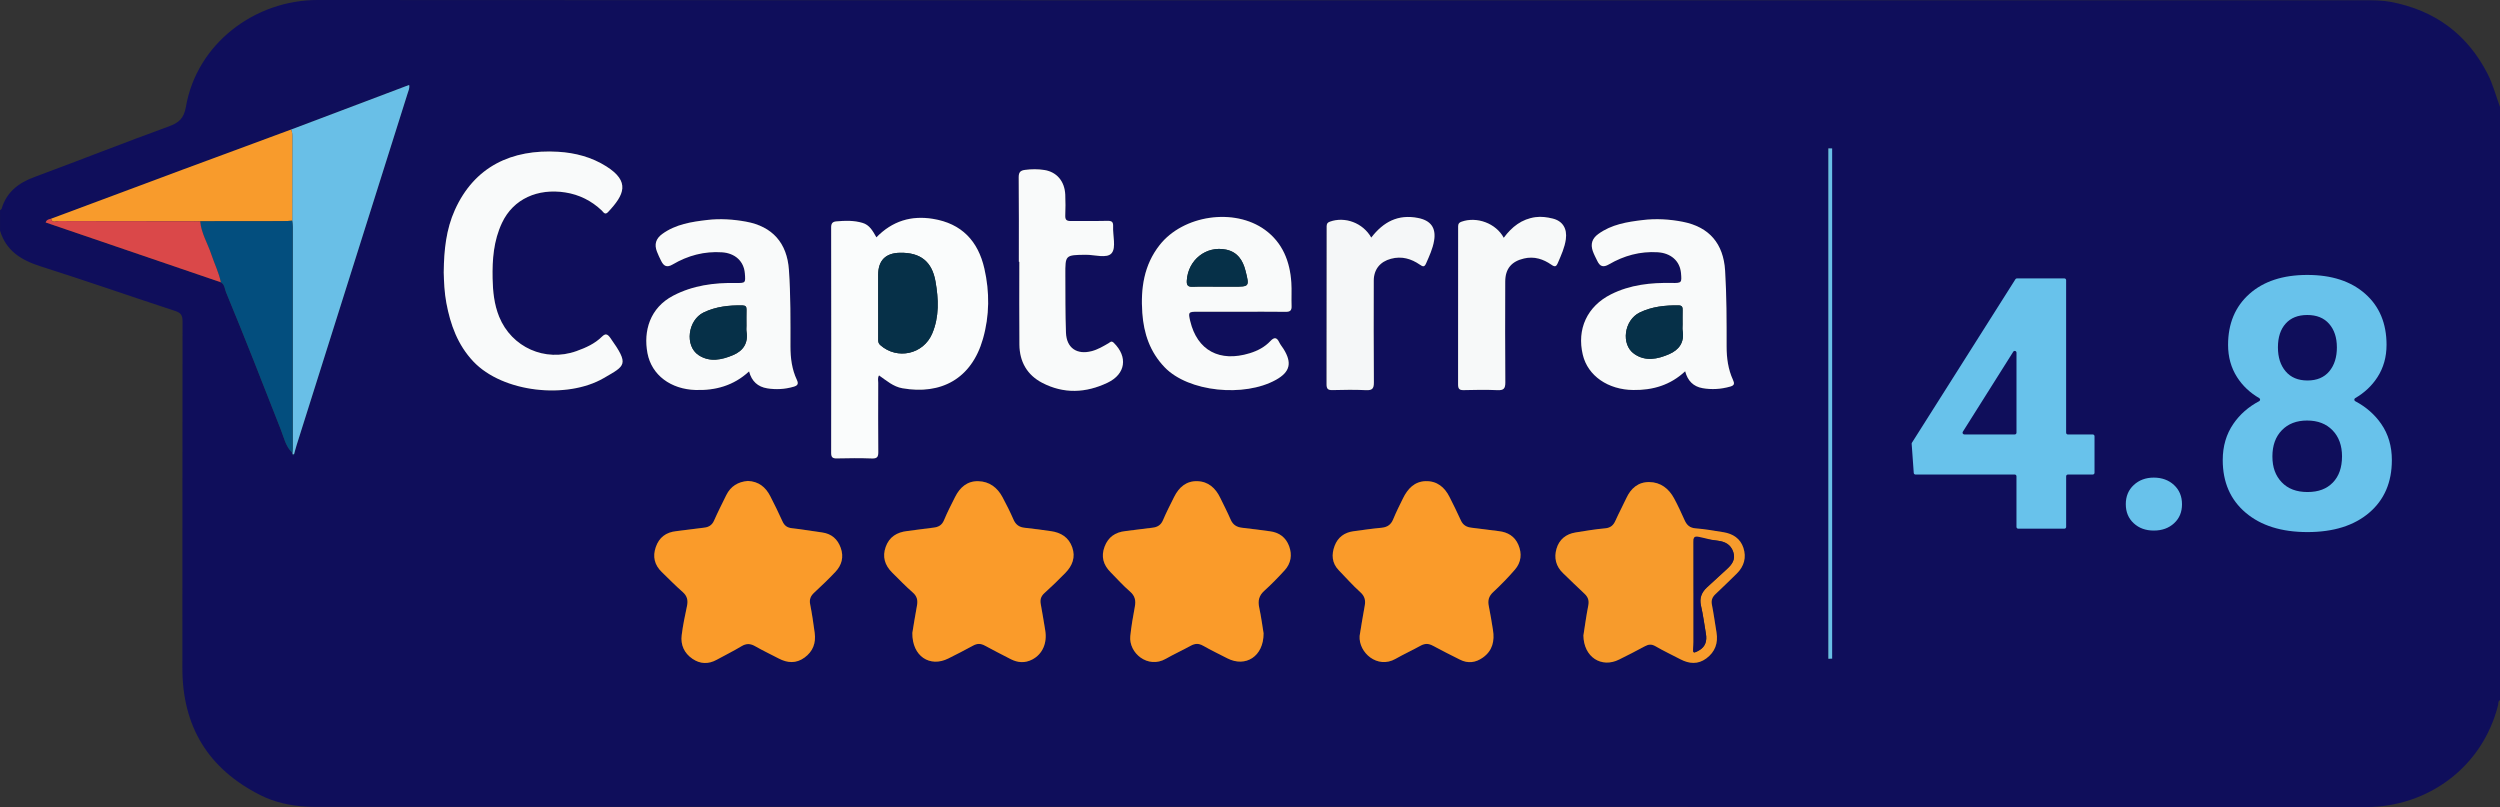
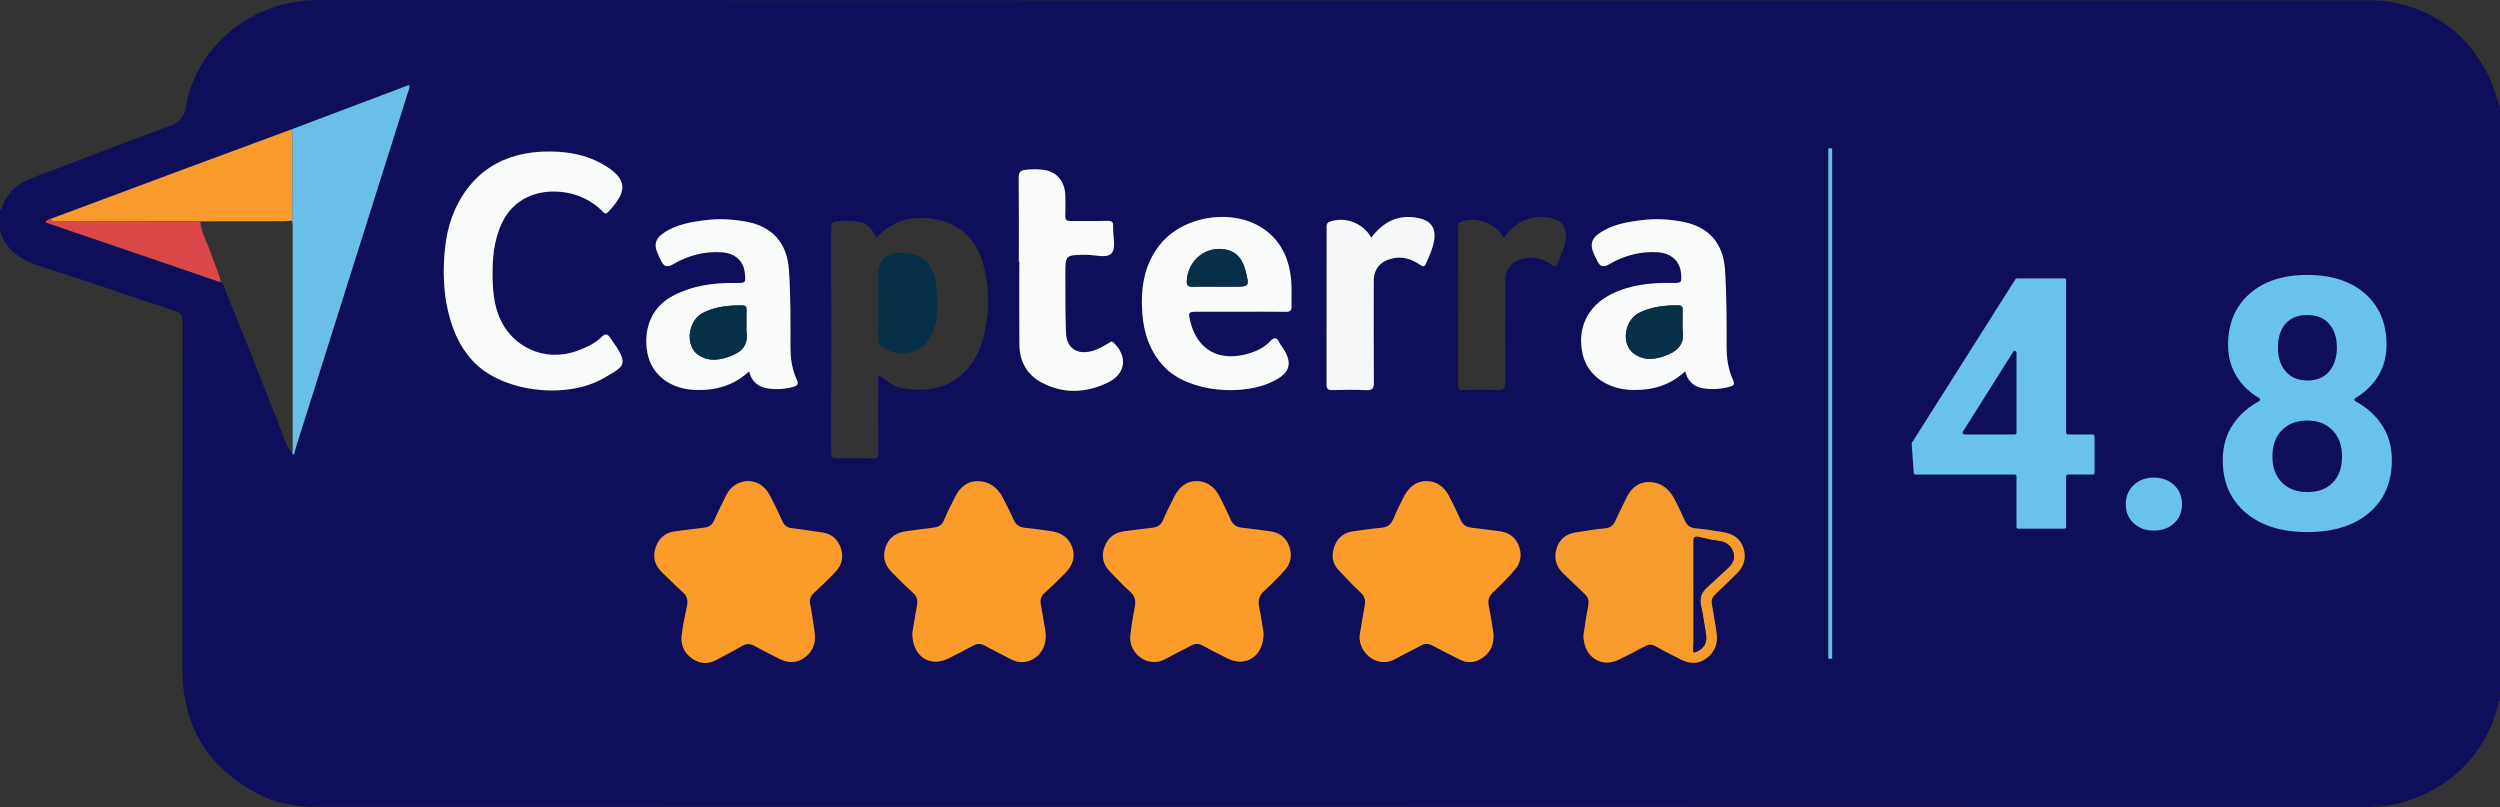
<svg xmlns="http://www.w3.org/2000/svg" id="Layer_2" viewBox="0 0 1596.81 515.48">
  <rect x="0" y="0" width="1596.81" height="515.48" fill="#333333" stroke="none" />
  <defs>
    <style>.cls-1{fill:#f79b2c;}.cls-2{fill:#f89b2c;}.cls-3{fill:#f7f9f9;}.cls-4{fill:#fa9b2a;}.cls-5{fill:#f9fafa;}.cls-6{fill:#034e7e;}.cls-7{fill:#68c2eb;}.cls-8{fill:#f5f7f8;}.cls-9{fill:#fafcfc;}.cls-10{fill:#69bfe7;}.cls-11{fill:#da4849;}.cls-12{fill:#063048;}.cls-13{fill:#0f0e5b;}</style>
  </defs>
  <g id="Layer_1-2">
    <g>
      <g id="fIYSIQ">
        <g>
          <path class="cls-13" d="M1596.81,68.3V447.2c-1.35,.64-.94,2.01-1.2,3.07-9.91,39.76-44.96,65.24-84.43,65.22-434.07-.22-868.13-.14-1302.2-.14-4.5,0-9.01,.1-13.49-.15-10.23-.58-20.18-2.76-29.31-7.38-33.18-16.77-49.72-43.84-49.69-81.08,.06-73.81-.01-147.61,.11-221.42,0-3.73-.9-5.45-4.63-6.68-28.71-9.41-57.25-19.38-86.04-28.53-12.31-3.91-22.02-9.82-25.91-22.83,0-4.33,0-8.66,0-13,.34-.31,.89-.57,1.01-.95,3.18-10.7,10.78-16.49,20.95-20.25,28.67-10.61,57.1-21.88,85.82-32.33,6.59-2.4,9.67-5.17,10.96-12.61C125.71,27.96,162.64-.02,202.91,0c435.78,.26,871.56,.16,1307.34,.17,5.65,0,11.28-.01,16.91,1.06,28,5.36,48.63,20.47,61.71,45.89,3.48,6.77,5.3,14.12,7.94,21.18ZM141.07,180.3c2.51,1.41,2.4,4.15,3.33,6.4,12.08,29.12,23.54,58.48,35.03,87.84,1.98,5.05,3.06,10.76,7.36,14.74,.08,.34,.15,.67,.23,1.01,.4,.77,.66,.65,.81-.13,.53-1.92,1.01-3.86,1.61-5.75,23.64-74.94,47.3-149.87,70.94-224.81,.51-1.61,1.39-3.18,.96-5.34-25.37,9.59-50.4,19.04-75.43,28.5-23.07,8.53-46.16,17.03-69.22,25.6-28.05,10.42-56.08,20.91-84.1,31.37-1.34,.32-2.77,.51-3.42,2.35,37.5,12.81,74.7,25.51,111.91,38.22Zm418.71-28.7c-2.4-4.24-4.43-7.92-8.84-9.22-5.53-1.64-11.16-1.51-16.83-.95-2.45,.24-3.23,1.36-3.22,3.9,.08,47.95,.08,95.9,0,143.84,0,2.84,.8,3.7,3.64,3.64,7.49-.18,14.99-.25,22.47,.03,3.53,.13,4.02-1.29,3.99-4.32-.14-14.65-.09-29.3-.04-43.95,0-1.54-.48-3.21,.51-4.79,4.8,3.35,9.12,7.19,14.85,8.2,24.69,4.34,44.22-5.92,51.53-31.54,4.23-14.82,4.33-29.94,.9-44.93-4.02-17.56-14.49-28.72-32.81-31.71-13.93-2.27-25.95,1.36-36.15,11.81Zm22.97,252.64c-.18,14.94,11.24,22.14,22.92,16.33,5.36-2.67,10.69-5.41,15.94-8.28,2.62-1.43,4.91-1.37,7.51,.07,5.39,2.97,10.9,5.72,16.36,8.55,4.57,2.37,9.16,2.72,13.86,.28,6.51-3.39,9.65-10.41,8.27-18.7-.93-5.58-1.82-11.16-2.85-16.72-.54-2.89,.16-5.03,2.43-7.07,4.58-4.1,9-8.41,13.29-12.81,4.47-4.59,6.63-10,4.37-16.39-2.24-6.32-7.15-9.37-13.54-10.28-5.6-.8-11.2-1.57-16.82-2.16-3.51-.37-5.71-1.96-7.15-5.26-2.12-4.87-4.51-9.64-7.03-14.33-3.28-6.11-8.37-9.98-15.43-10.16-7.11-.18-11.75,3.97-14.81,10.04-2.47,4.9-4.99,9.78-7.08,14.84-1.35,3.26-3.57,4.43-6.81,4.79-5.62,.62-11.21,1.5-16.83,2.18-6.47,.78-11.31,3.7-13.6,10.05-2.29,6.34-.59,11.78,4.05,16.4,4.36,4.35,8.65,8.78,13.27,12.83,2.79,2.45,3.25,5.07,2.61,8.45-1.2,6.36-2.18,12.77-2.93,17.31Zm285.68,1.95c-.74,10.56,11.31,21.25,22.94,14.62,5.2-2.96,10.67-5.45,15.9-8.36,2.77-1.54,5.16-1.55,7.96-.02,5.69,3.12,11.52,5.97,17.31,8.9,5.13,2.6,10.04,1.9,14.59-1.33,6.17-4.37,7.59-10.61,6.45-17.69-.82-5.09-1.63-10.19-2.66-15.24-.74-3.58-.02-6.27,2.8-8.89,4.87-4.52,9.52-9.32,13.88-14.34,4.06-4.67,4.61-10.29,2.19-15.93-2.3-5.35-6.71-8.01-12.46-8.67-5.79-.66-11.55-1.54-17.34-2.18-3.25-.36-5.55-1.65-6.95-4.78-2.23-5.01-4.72-9.9-7.17-14.81-3.14-6.31-8.05-10.35-15.29-10.15-7.11,.19-11.41,4.83-14.38,10.82-2.22,4.47-4.45,8.94-6.34,13.54-1.45,3.53-3.8,5.07-7.52,5.41-5.96,.55-11.89,1.44-17.83,2.22-5.78,.77-9.99,3.86-12.03,9.26-2.12,5.62-1.84,11.1,2.7,15.74,4.54,4.64,8.82,9.57,13.64,13.88,2.92,2.61,3.51,5.26,2.84,8.82-1.21,6.37-2.17,12.78-3.24,19.18Zm-390.82-99.01c-6.07,.49-10.87,3.28-13.7,9.05-2.64,5.37-5.36,10.71-7.77,16.19-1.31,2.98-3.38,4.25-6.47,4.59-5.95,.66-11.88,1.58-17.83,2.24-6.44,.72-10.8,3.96-12.94,10.11-2.13,6.13-.85,11.46,3.8,15.97,4.42,4.29,8.74,8.7,13.36,12.76,2.89,2.54,3.53,5.29,2.77,8.89-1.3,6.19-2.62,12.4-3.4,18.66-.78,6.25,1.61,11.51,6.86,15.1,4.96,3.39,10.21,3.57,15.54,.62,5.24-2.9,10.65-5.51,15.77-8.62,3.13-1.9,5.71-1.77,8.8,0,4.9,2.81,10.03,5.22,15.04,7.84,5.62,2.94,11.12,3.27,16.46-.61,5.37-3.91,7.36-9.3,6.49-15.74-.82-6.1-1.69-12.21-2.9-18.24-.64-3.21,.28-5.36,2.58-7.49,4.64-4.3,9.23-8.67,13.56-13.28,4.04-4.3,5.44-9.49,3.41-15.24-2-5.65-5.89-9.11-11.97-9.93-6.43-.87-12.83-1.99-19.28-2.7-3.04-.34-4.77-1.68-6-4.4-2.47-5.45-5.1-10.84-7.84-16.16-2.94-5.7-7.4-9.34-14.33-9.63Zm329.48,97.33c-.71-4.32-1.5-10.44-2.79-16.45-.93-4.33-.22-7.63,3.2-10.71,4.57-4.11,8.88-8.56,13.03-13.11,4.05-4.43,4.92-9.82,2.88-15.38-2.06-5.62-6.32-8.81-12.32-9.56-5.78-.72-11.54-1.62-17.34-2.19-3.66-.36-6.19-1.76-7.71-5.28-2.04-4.73-4.43-9.3-6.67-13.95-2.96-6.14-7.55-10.34-14.56-10.57-7.11-.24-11.77,3.88-14.82,9.99-2.45,4.91-4.98,9.8-7.12,14.85-1.35,3.2-3.53,4.52-6.8,4.88-5.79,.64-11.55,1.52-17.34,2.17-6.36,.72-10.84,3.74-13.17,9.86-2.43,6.38-.86,11.71,3.8,16.39,4.11,4.13,7.98,8.54,12.39,12.32,3.27,2.81,3.84,5.79,3.1,9.72-1.16,6.21-2.24,12.45-2.89,18.72-1.12,10.84,11.21,21.08,22.63,14.56,5.2-2.97,10.67-5.45,15.92-8.34,2.75-1.52,5.13-1.62,7.95-.03,5.06,2.87,10.32,5.41,15.5,8.06,11.6,5.94,23.2-1.18,23.13-15.98ZM283.43,173.63c.16,6.31,.41,13.13,1.68,19.85,2.61,13.9,7.22,26.8,17.26,37.43,18.78,19.87,59.83,24.23,83.25,10.6,13.82-8.04,16.52-8.36,4.22-25.68-1.77-2.49-3.07-3.02-5.33-.79-4.6,4.54-10.32,7.09-16.33,9.24-20,7.14-41.38-2.37-49.35-21.99-3.19-7.86-4.02-16.12-4.18-24.43-.24-12.17,.65-24.14,6-35.5,7.28-15.46,23-22.15,40.4-19.44,8.9,1.39,16.72,5.26,23.32,11.53,.98,.93,2,3.16,3.99,1.04,10.43-11.09,14.32-19.49-1.12-29.24-9.36-5.91-19.83-8.64-30.68-9.29-29.74-1.79-53.54,9.44-66.02,37.2-5.54,12.31-6.95,25.57-7.09,39.48Zm727.94,232.18c.17,14.05,11.63,21.06,22.77,15.49,5.5-2.75,11.02-5.5,16.41-8.46,2.43-1.33,4.36-1.51,6.9-.04,5.17,3.01,10.61,5.56,15.92,8.33,5.6,2.92,11.17,3.36,16.46-.53,5.62-4.14,7.71-9.79,6.56-16.67-.98-5.91-1.77-11.85-2.94-17.72-.56-2.83,.28-4.81,2.24-6.67,4.59-4.35,9.15-8.73,13.65-13.17,4.69-4.63,6.26-10.31,4.21-16.49-1.96-5.88-6.69-8.95-12.69-9.92-5.91-.95-11.83-2.02-17.79-2.47-3.75-.29-5.65-2.07-7.06-5.22-2.11-4.7-4.26-9.39-6.7-13.92-3.38-6.27-8.63-10.36-15.89-10.43-7-.06-11.7,3.97-14.61,10.25-2.23,4.82-4.78,9.5-6.94,14.36-1.35,3.03-3.14,4.64-6.67,4.95-6.29,.55-12.54,1.64-18.78,2.62-6.15,.97-10.5,4.47-12.22,10.39-1.7,5.81-.42,11.21,4.12,15.57,4.56,4.38,9.07,8.82,13.7,13.13,2.28,2.12,3.11,4.33,2.48,7.54-1.35,6.85-2.26,13.78-3.11,19.1Zm64.99-168.67c1.63,6.19,5.3,9.75,11.02,10.78,5.96,1.07,11.91,.68,17.79-1,2.72-.78,2.78-2,1.72-4.29-3.11-6.76-4.06-13.95-4.06-21.37,0-16.15,.04-32.31-.96-48.43-1.07-17.21-10.13-27.81-26.92-31.13-8.52-1.69-17.28-2.17-25.87-1.12-9.87,1.2-19.78,2.77-28.23,8.92-3.98,2.9-5.01,6.47-3.48,10.89,.76,2.18,1.9,4.24,2.9,6.33,1.68,3.51,3.75,4.27,7.46,2.12,9.53-5.54,19.85-8.38,31.01-7.72,8.48,.51,14.25,5.53,14.96,13.23,.58,6.28,.47,6.5-5.87,6.39-13.45-.25-26.58,1.13-38.81,7.26-15.21,7.62-21.96,22.19-18.02,38.66,3.2,13.36,16.03,22.26,32.22,22.45,12.42,.15,23.65-3.06,33.14-11.96Zm-597.89,.06c1.68,6.47,5.7,9.89,11.57,10.83,5.62,.91,11.27,.59,16.81-1,2.48-.71,3.44-1.66,2.12-4.45-3.17-6.72-4.07-13.93-4.07-21.35,0-16.3,.15-32.62-.98-48.89-1.2-17.16-10.56-27.68-27.3-30.75-8.21-1.5-16.61-2.06-24.87-1.09-10.04,1.18-20.12,2.7-28.71,8.93-4.15,3-5.2,6.67-3.41,11.28,.78,2.01,1.72,3.96,2.67,5.89,1.64,3.31,3.59,4.55,7.39,2.3,9.65-5.7,20.15-8.51,31.47-7.76,8.38,.55,14.01,5.7,14.62,13.5,.48,6.11,.48,6.19-5.66,6.1-13.96-.21-27.45,1.5-40.09,8.1-14.93,7.79-19.14,22.64-16.45,36.76,2.68,14.08,14.99,23,30.72,23.49,12.75,.4,24.34-2.78,34.19-11.89Zm313.25-38.1c9.83,0,19.65-.08,29.48,.05,2.78,.04,3.87-.79,3.76-3.67-.2-4.99,.16-10-.16-14.98-.87-13.54-5.59-25.49-16.81-33.67-19.62-14.31-52.22-9.44-67.27,9.64-10.09,12.8-12.19,27.74-11.1,43.37,.91,13.07,4.85,24.91,14.24,34.7,15.24,15.89,50.92,19.3,71.11,8.06,9.08-5.06,10.39-10.84,4.85-19.73-.88-1.41-2-2.69-2.71-4.17-1.54-3.22-3.17-3.54-5.68-.86-3.6,3.84-8.13,6.21-13.16,7.76-19.29,5.95-33.62-1.77-38.07-20.6-1.32-5.59-1.09-5.89,4.54-5.9,8.99,0,17.99,0,26.98,0Zm-140.96-31.87c.11,0,.21,0,.32,0,0,17.65-.13,35.3,.05,52.95,.11,10.84,4.92,19.33,14.6,24.35,13.81,7.16,27.86,6.51,41.72-.1,11.54-5.5,13.12-16.49,3.94-25.48-1.57-1.54-2.3-.32-3.31,.26-3.45,2-6.86,4.05-10.78,5.07-9.45,2.45-16.07-1.99-16.43-11.75-.46-12.3-.36-24.63-.41-36.94-.06-12.81-.01-12.69,12.96-12.87,5.75-.08,13.68,2.61,16.67-1.08,2.88-3.55,.63-11.16,.89-16.97,.13-2.82-.73-3.68-3.59-3.61-7.83,.19-15.66-.02-23.49,.1-2.56,.04-3.59-.72-3.49-3.38,.16-4.49,.2-9,0-13.49-.38-8.47-5.37-14.44-13.29-15.7-4.1-.66-8.28-.63-12.45-.07-2.95,.39-4.02,1.56-3.99,4.75,.18,17.99,.09,35.98,.09,53.97Zm225.1-15.47c-5.33-9.45-16.93-13.64-26.48-10.14-2.23,.82-2,2.32-2,3.95-.02,33.32,0,66.64-.07,99.96,0,2.78,.88,3.71,3.74,3.64,7.16-.2,14.34-.3,21.49,.04,3.98,.19,5.03-1.04,5-4.96-.18-21.66-.11-43.32-.08-64.97,.01-7.22,4.05-12.16,11.04-14.01,6.8-1.8,12.85-.04,18.41,3.78,1.89,1.3,2.88,1.69,3.97-.8,2.07-4.72,4.26-9.39,5.11-14.53,1.37-8.27-2.15-12.91-10.32-14.5-12.6-2.46-22.01,2.42-29.81,12.55Zm84.62,.12c-4.94-9.29-17.34-13.83-27.1-10.24-2.22,.82-2.03,2.27-2.03,3.91,0,33.31,.04,66.63-.04,99.94,0,2.8,.77,3.75,3.66,3.67,7.16-.2,14.33-.29,21.48,.02,3.92,.17,5.07-.97,5.03-4.93-.18-21.49-.12-42.97-.06-64.46,.02-8.19,4.03-12.88,12.04-14.73,6.49-1.5,12.21,.37,17.42,3.98,2.3,1.6,3.1,1.35,4.19-1.22,2.08-4.9,4.33-9.7,5.07-15.05,.92-6.71-1.96-11.63-8.45-13.2-3.5-.85-7.15-1.39-10.88-.89-8.86,1.2-15.18,6.23-20.33,13.19Zm207.33,268.87c.43-.02,.87-.04,1.3-.06V94.78c-.43,0-.87,0-1.3,0V420.76Z" />
-           <path class="cls-9" d="M559.77,151.6c10.2-10.45,22.22-14.08,36.15-11.81,18.32,2.98,28.79,14.15,32.81,31.71,3.43,14.99,3.33,30.11-.9,44.93-7.31,25.62-26.84,35.88-51.53,31.54-5.73-1.01-10.05-4.85-14.85-8.2-.99,1.58-.51,3.25-.51,4.79-.04,14.65-.09,29.3,.04,43.95,.03,3.03-.46,4.45-3.99,4.32-7.48-.28-14.99-.21-22.47-.03-2.84,.07-3.65-.8-3.64-3.64,.08-47.95,.08-95.9,0-143.84,0-2.53,.77-3.66,3.22-3.9,5.66-.55,11.29-.69,16.83,.95,4.41,1.31,6.44,4.98,8.84,9.22Zm1.14,42.94c0,7.15-.01,14.3,.01,21.45,0,1.6-.18,3.08,1.39,4.47,10.8,9.53,27.47,5.84,33.08-7.36,4.62-10.88,4.09-22.11,2.13-33.32-2.23-12.77-9.66-18.55-22.66-18.33-9.25,.16-13.96,4.93-13.96,14.14,0,6.32,0,12.64,0,18.95Z" />
          <path class="cls-4" d="M582.74,404.25c.76-4.54,1.73-10.95,2.93-17.31,.64-3.38,.18-6-2.61-8.45-4.62-4.05-8.91-8.49-13.27-12.83-4.64-4.63-6.34-10.06-4.05-16.4,2.29-6.35,7.13-9.28,13.6-10.05,5.62-.67,11.21-1.55,16.83-2.18,3.24-.36,5.46-1.53,6.81-4.79,2.09-5.06,4.62-9.95,7.08-14.84,3.06-6.07,7.7-10.22,14.81-10.04,7.06,.18,12.15,4.05,15.43,10.16,2.51,4.69,4.91,9.45,7.03,14.33,1.43,3.29,3.64,4.89,7.15,5.26,5.62,.59,11.23,1.36,16.82,2.16,6.39,.91,11.3,3.96,13.54,10.28,2.26,6.39,.1,11.81-4.37,16.39-4.3,4.4-8.71,8.71-13.29,12.81-2.27,2.03-2.97,4.18-2.43,7.07,1.03,5.56,1.92,11.14,2.85,16.72,1.38,8.29-1.76,15.31-8.27,18.7-4.69,2.44-9.28,2.1-13.86-.28-5.46-2.84-10.97-5.59-16.36-8.55-2.6-1.43-4.9-1.5-7.51-.07-5.25,2.87-10.58,5.61-15.94,8.28-11.69,5.81-23.1-1.39-22.92-16.33Z" />
          <path class="cls-4" d="M868.42,406.2c1.07-6.39,2.03-12.81,3.24-19.18,.67-3.56,.08-6.21-2.84-8.82-4.83-4.32-9.1-9.25-13.64-13.88-4.54-4.64-4.83-10.12-2.7-15.74,2.04-5.4,6.25-8.49,12.03-9.26,5.94-.79,11.87-1.67,17.83-2.22,3.72-.35,6.07-1.88,7.52-5.41,1.89-4.61,4.13-9.08,6.34-13.54,2.97-5.99,7.27-10.62,14.38-10.82,7.24-.2,12.15,3.84,15.29,10.15,2.44,4.91,4.94,9.8,7.17,14.81,1.4,3.14,3.69,4.43,6.95,4.78,5.79,.63,11.55,1.52,17.34,2.18,5.75,.66,10.16,3.32,12.46,8.67,2.42,5.64,1.87,11.26-2.19,15.93-4.35,5.02-9.01,9.82-13.88,14.34-2.82,2.62-3.54,5.3-2.8,8.89,1.04,5.05,1.84,10.15,2.66,15.24,1.15,7.08-.27,13.32-6.45,17.69-4.55,3.22-9.46,3.93-14.59,1.33-5.79-2.93-11.62-5.78-17.31-8.9-2.8-1.53-5.19-1.52-7.96,.02-5.23,2.91-10.7,5.4-15.9,8.36-11.63,6.63-23.68-4.06-22.94-14.62Z" />
          <path class="cls-4" d="M477.6,307.19c6.93,.28,11.39,3.93,14.33,9.63,2.74,5.32,5.37,10.71,7.84,16.16,1.23,2.72,2.96,4.07,6,4.4,6.45,.71,12.85,1.83,19.28,2.7,6.09,.83,9.97,4.28,11.97,9.93,2.03,5.75,.64,10.94-3.41,15.24-4.33,4.61-8.93,8.97-13.56,13.28-2.29,2.13-3.22,4.28-2.58,7.49,1.2,6.03,2.07,12.14,2.9,18.24,.87,6.44-1.12,11.83-6.49,15.74-5.33,3.88-10.84,3.55-16.46,.61-5.01-2.62-10.14-5.03-15.04-7.84-3.09-1.77-5.66-1.91-8.8,0-5.12,3.1-10.52,5.72-15.77,8.62-5.33,2.95-10.58,2.77-15.54-.62-5.26-3.59-7.64-8.86-6.86-15.1,.78-6.27,2.09-12.48,3.4-18.66,.76-3.6,.12-6.35-2.77-8.89-4.62-4.06-8.94-8.47-13.36-12.76-4.65-4.51-5.93-9.84-3.8-15.97,2.14-6.15,6.5-9.39,12.94-10.11,5.95-.67,11.88-1.58,17.83-2.24,3.09-.34,5.16-1.61,6.47-4.59,2.41-5.48,5.13-10.82,7.77-16.19,2.83-5.76,7.63-8.55,13.7-9.05Z" />
          <path class="cls-4" d="M807.08,404.52c.07,14.8-11.53,21.92-23.13,15.98-5.18-2.66-10.44-5.19-15.5-8.06-2.81-1.6-5.19-1.49-7.95,.03-5.24,2.89-10.72,5.38-15.92,8.34-11.42,6.52-23.75-3.72-22.63-14.56,.65-6.28,1.73-12.52,2.89-18.72,.73-3.93,.16-6.91-3.1-9.72-4.41-3.78-8.28-8.19-12.39-12.32-4.65-4.68-6.23-10.01-3.8-16.39,2.34-6.12,6.82-9.14,13.17-9.86,5.79-.66,11.55-1.54,17.34-2.17,3.26-.36,5.44-1.68,6.8-4.88,2.14-5.05,4.67-9.94,7.12-14.85,3.05-6.1,7.71-10.22,14.82-9.99,7.01,.23,11.6,4.43,14.56,10.57,2.24,4.64,4.63,9.22,6.67,13.95,1.52,3.52,4.05,4.92,7.71,5.28,5.79,.57,11.56,1.47,17.34,2.19,6.01,.75,10.27,3.94,12.32,9.56,2.03,5.56,1.17,10.95-2.88,15.38-4.15,4.55-8.46,8.99-13.03,13.11-3.42,3.08-4.13,6.38-3.2,10.71,1.29,6.01,2.08,12.13,2.79,16.45Z" />
          <path class="cls-10" d="M185.9,82.76c25.03-9.46,50.06-18.91,75.43-28.5,.42,2.15-.46,3.73-.96,5.34-23.64,74.94-47.3,149.87-70.94,224.81-.6,1.9-1.07,3.83-1.61,5.75-.28,0-.55,.05-.81,.13-.08-.34-.15-.67-.23-1,.06-.99,.18-1.99,.18-2.98,0-47.12,0-94.24,0-141.36,0-1.32-.2-2.64-.31-3.96,.02-17.78,.04-35.57,.06-53.35,0-1.67,.05-3.33-.79-4.86Z" />
          <path class="cls-5" d="M283.43,173.63c.14-13.91,1.55-27.17,7.09-39.48,12.48-27.76,36.28-38.98,66.02-37.2,10.85,.65,21.33,3.39,30.68,9.29,15.44,9.75,11.56,18.16,1.12,29.24-1.99,2.11-3-.11-3.99-1.04-6.6-6.26-14.42-10.14-23.32-11.53-17.4-2.71-33.13,3.98-40.4,19.44-5.35,11.36-6.24,23.34-6,35.5,.17,8.3,.99,16.57,4.18,24.43,7.97,19.62,29.36,29.14,49.35,21.99,6.01-2.15,11.73-4.7,16.33-9.24,2.26-2.23,3.57-1.69,5.33,.79,12.3,17.32,9.59,17.64-4.22,25.68-23.42,13.62-64.47,9.27-83.25-10.6-10.04-10.63-14.65-23.52-17.26-37.43-1.26-6.72-1.52-13.54-1.68-19.85Z" />
          <path class="cls-1" d="M1011.37,405.81c.84-5.32,1.76-12.25,3.11-19.1,.63-3.2-.2-5.42-2.48-7.54-4.63-4.3-9.14-8.75-13.7-13.13-4.53-4.36-5.81-9.76-4.12-15.57,1.73-5.92,6.08-9.42,12.22-10.39,6.24-.98,12.49-2.07,18.78-2.62,3.53-.31,5.32-1.92,6.67-4.95,2.16-4.86,4.71-9.54,6.94-14.36,2.91-6.29,7.6-10.32,14.61-10.25,7.26,.07,12.51,4.17,15.89,10.43,2.44,4.53,4.6,9.22,6.7,13.92,1.41,3.15,3.31,4.93,7.06,5.22,5.96,.46,11.88,1.52,17.79,2.47,6.01,.97,10.74,4.03,12.69,9.92,2.05,6.18,.48,11.86-4.21,16.49-4.5,4.44-9.06,8.82-13.65,13.17-1.96,1.86-2.8,3.84-2.24,6.67,1.16,5.87,1.95,11.82,2.94,17.72,1.15,6.88-.94,12.54-6.56,16.67-5.29,3.89-10.86,3.45-16.46,.53-5.31-2.77-10.74-5.32-15.92-8.33-2.54-1.47-4.47-1.3-6.9,.04-5.39,2.96-10.9,5.71-16.41,8.46-11.15,5.57-22.61-1.44-22.77-15.49Zm70.36-27.24c0,10.48-.02,20.96,0,31.43,.01,6.06-1.74,8.52,3.68,5.31,3.92-2.32,4.94-6.04,4.22-10.34-1.02-6.06-1.82-12.17-3.18-18.15-1.09-4.82,.41-8.46,3.8-11.62,4.26-3.96,8.56-7.88,12.86-11.8,3.22-2.94,5.55-6.12,3.94-10.89-1.61-4.79-5.28-6.54-9.83-7.13-6.1-.8-6.01-.48-12.01-1.73-3.51-.73-3.51,.03-3.5,2.5,.04,10.81,.02,21.62,.01,32.43Z" />
          <path class="cls-5" d="M1076.35,237.14c-9.49,8.91-20.71,12.11-33.14,11.96-16.19-.19-29.02-9.09-32.22-22.45-3.95-16.47,2.81-31.04,18.02-38.66,12.23-6.13,25.36-7.51,38.81-7.26,6.34,.12,6.44-.1,5.87-6.39-.71-7.7-6.48-12.73-14.96-13.23-11.16-.67-21.48,2.17-31.01,7.72-3.7,2.16-5.78,1.39-7.46-2.12-1-2.09-2.14-4.15-2.9-6.33-1.53-4.42-.5-7.99,3.48-10.89,8.44-6.15,18.35-7.72,28.23-8.92,8.6-1.05,17.35-.57,25.87,1.12,16.79,3.32,25.85,13.92,26.92,31.13,1,16.13,.96,32.29,.96,48.43,0,7.42,.95,14.61,4.06,21.37,1.06,2.3,1,3.52-1.72,4.29-5.88,1.68-11.83,2.07-17.79,1-5.72-1.03-9.39-4.59-11.02-10.78Zm-1.64-29.96c0-3-.07-5.99,.02-8.99,.06-1.93-.25-3.11-2.63-3.14-8.58-.1-17.01,.77-24.78,4.56-10,4.87-12.12,20.37-3.54,26.4,7.17,5.04,14.94,3.4,22.33,.2,6.44-2.79,9.86-7.64,8.63-15.04-.22-1.3-.03-2.66-.03-3.99Z" />
          <path class="cls-5" d="M478.47,237.2c-9.85,9.11-21.44,12.28-34.19,11.89-15.73-.49-28.04-9.41-30.72-23.49-2.68-14.12,1.52-28.97,16.45-36.76,12.65-6.6,26.13-8.31,40.09-8.1,6.13,.09,6.14,0,5.66-6.1-.61-7.81-6.24-12.95-14.62-13.5-11.32-.74-21.81,2.06-31.47,7.76-3.8,2.24-5.75,1.01-7.39-2.3-.96-1.93-1.9-3.88-2.67-5.89-1.79-4.61-.73-8.28,3.41-11.28,8.59-6.23,18.68-7.75,28.71-8.93,8.26-.97,16.66-.42,24.87,1.09,16.74,3.07,26.11,13.59,27.3,30.75,1.14,16.27,.99,32.59,.98,48.89,0,7.42,.9,14.63,4.07,21.35,1.32,2.79,.36,3.74-2.12,4.45-5.54,1.6-11.19,1.91-16.81,1-5.86-.95-9.89-4.37-11.57-10.83Zm-1.68-29.41c0-3.33-.07-6.66,.03-9.99,.05-1.86-.54-2.67-2.52-2.72-8.59-.19-17.03,.74-24.81,4.47-10.21,4.9-12.23,21.36-3.28,27.27,7.07,4.67,14.76,3.05,22,0,6.49-2.74,9.82-7.66,8.62-15.04-.21-1.3-.03-2.66-.03-3.99Z" />
          <path class="cls-5" d="M791.72,199.11c-8.99,0-17.99,0-26.98,0-5.63,0-5.86,.31-4.54,5.9,4.45,18.82,18.79,26.55,38.07,20.6,5.03-1.55,9.56-3.92,13.16-7.76,2.51-2.68,4.15-2.37,5.68,.86,.71,1.48,1.83,2.76,2.71,4.17,5.54,8.89,4.23,14.67-4.85,19.73-20.19,11.24-55.87,7.83-71.11-8.06-9.39-9.79-13.33-21.63-14.24-34.7-1.09-15.63,1-30.56,11.1-43.37,15.04-19.08,47.64-23.94,67.27-9.64,11.22,8.18,15.94,20.12,16.81,33.67,.32,4.98-.04,9.99,.16,14.98,.11,2.87-.97,3.71-3.76,3.67-9.82-.13-19.65-.05-29.48-.05Zm-14.32-16c3.49,0,6.99,0,10.48,0,10.22,0,10.21-.05,7.65-10.19-1.71-6.78-5.19-11.98-12.39-13.48-12.79-2.65-24.35,6.66-25.11,19.81-.18,3.09,.83,4.05,3.9,3.91,5.15-.23,10.31-.06,15.47-.06Z" />
          <path class="cls-5" d="M650.76,167.24c0-17.99,.09-35.98-.09-53.97-.03-3.19,1.04-4.36,3.99-4.75,4.17-.55,8.35-.58,12.45,.07,7.91,1.27,12.9,7.23,13.29,15.7,.2,4.49,.16,9,0,13.49-.09,2.66,.94,3.42,3.49,3.38,7.83-.12,15.66,.09,23.49-.1,2.86-.07,3.72,.79,3.59,3.61-.26,5.81,1.99,13.42-.89,16.97-2.99,3.69-10.91,1-16.67,1.08-12.97,.18-13.02,.06-12.96,12.87,.06,12.32-.05,24.64,.41,36.94,.36,9.76,6.98,14.21,16.43,11.75,3.92-1.02,7.33-3.07,10.78-5.07,1.01-.58,1.74-1.8,3.31-.26,9.17,9,7.59,19.98-3.94,25.48-13.86,6.61-27.91,7.26-41.72,.1-9.68-5.02-14.49-13.51-14.6-24.35-.18-17.65-.05-35.3-.05-52.95-.11,0-.21,0-.32,0Z" />
          <path class="cls-2" d="M185.9,82.76c.84,1.53,.79,3.19,.79,4.86-.02,17.78-.04,35.57-.06,53.35-2.15,.11-4.3,.32-6.45,.33-17.44,.04-34.88,.05-52.31,.06-2.16-.03-4.32-.1-6.48-.1-27.95,0-55.91,.03-83.86-.1-1.58,0-4.1,1.66-4.95-1.44,28.04-10.46,56.06-20.95,84.11-31.37,23.06-8.57,46.14-17.07,69.22-25.6Z" />
-           <path class="cls-6" d="M127.87,141.36c17.44-.02,34.88-.02,52.31-.06,2.15,0,4.3-.21,6.45-.33,.11,1.32,.31,2.64,.31,3.96,.02,47.12,.02,94.24,0,141.36,0,.99-.12,1.99-.18,2.98-4.29-3.98-5.38-9.69-7.36-14.74-11.49-29.35-22.95-58.72-35.03-87.84-.93-2.25-.82-4.99-3.33-6.4-1.28-6.21-4.11-11.89-6.1-17.86-2.35-7.03-6.41-13.49-7.09-21.08Z" />
          <path class="cls-8" d="M875.85,151.76c7.8-10.14,17.21-15.01,29.81-12.55,8.16,1.59,11.69,6.23,10.32,14.5-.85,5.14-3.04,9.8-5.11,14.53-1.1,2.5-2.09,2.1-3.97,.8-5.56-3.83-11.61-5.59-18.41-3.78-6.99,1.85-11.03,6.79-11.04,14.01-.03,21.66-.1,43.32,.08,64.97,.03,3.92-1.02,5.15-5,4.96-7.15-.34-14.33-.24-21.49-.04-2.86,.08-3.74-.86-3.74-3.64,.07-33.32,.06-66.64,.07-99.96,0-1.63-.23-3.13,2-3.95,9.56-3.5,21.15,.69,26.48,10.14Z" />
-           <path class="cls-3" d="M960.48,151.89c5.15-6.96,11.47-11.99,20.33-13.19,3.74-.51,7.38,.04,10.88,.89,6.49,1.57,9.37,6.48,8.45,13.2-.73,5.35-2.98,10.15-5.07,15.05-1.09,2.56-1.89,2.81-4.19,1.22-5.21-3.61-10.92-5.48-17.42-3.98-8.01,1.85-12.02,6.54-12.04,14.73-.05,21.49-.12,42.97,.06,64.46,.03,3.96-1.11,5.11-5.03,4.93-7.15-.32-14.33-.22-21.48-.02-2.89,.08-3.66-.87-3.66-3.67,.07-33.31,.04-66.63,.04-99.94,0-1.64-.19-3.09,2.03-3.91,9.75-3.59,22.16,.95,27.1,10.24Z" />
          <path class="cls-11" d="M127.87,141.36c.68,7.59,4.75,14.05,7.09,21.08,1.99,5.97,4.83,11.64,6.1,17.86-37.21-12.71-74.41-25.41-111.91-38.22,.65-1.84,2.08-2.03,3.42-2.35,.85,3.09,3.37,1.43,4.95,1.44,27.95,.13,55.91,.09,83.86,.1,2.16,0,4.32,.06,6.48,.1Z" />
          <path class="cls-10" d="M1167.81,420.76V94.78c.81,0,1.62,0,2.43,0V420.7c-.81,.02-1.62,.04-2.43,.06Z" />
          <path class="cls-6" d="M187.01,290.28c.26-.08,.53-.12,.81-.13-.15,.78-.41,.9-.81,.13Z" />
          <path class="cls-12" d="M560.91,194.54c0-6.32,0-12.64,0-18.95,0-9.21,4.71-13.98,13.96-14.14,13-.22,20.42,5.56,22.66,18.33,1.96,11.21,2.49,22.44-2.13,33.32-5.61,13.2-22.29,16.89-33.08,7.36-1.57-1.39-1.39-2.87-1.39-4.47-.03-7.15-.01-14.3-.01-21.45Z" />
          <path class="cls-13" d="M1081.73,378.57c0-10.81,.03-21.62-.02-32.43,0-2.46-.01-3.95,3.5-3.22,6,1.24,5.92,1.66,12.01,2.45,4.55,.59,8.22,2.34,9.83,7.13,1.61,4.77-.72,7.95-3.94,10.89-4.29,3.92-8.6,7.84-12.86,11.8-3.39,3.15-4.9,6.8-3.8,11.62,1.35,5.98,2.16,12.09,3.18,18.15,.72,4.31-.3,8.02-4.22,10.34-5.42,3.21-3.67,.75-3.68-5.31-.02-10.48,0-20.96,0-31.43Z" />
          <path class="cls-12" d="M1074.71,207.18c0,1.33-.19,2.69,.03,3.99,1.23,7.4-2.19,12.24-8.63,15.04-7.39,3.21-15.16,4.84-22.33-.2-8.57-6.02-6.46-21.53,3.54-26.4,7.77-3.78,16.21-4.66,24.78-4.56,2.38,.03,2.69,1.21,2.63,3.14-.09,2.99-.02,5.99-.03,8.99Z" />
          <path class="cls-12" d="M476.78,207.79c0,1.33-.18,2.69,.03,3.99,1.2,7.38-2.12,12.3-8.62,15.04-7.24,3.06-14.93,4.68-22,0-8.94-5.91-6.93-22.37,3.28-27.27,7.78-3.73,16.22-4.66,24.81-4.47,1.99,.04,2.57,.86,2.52,2.72-.09,3.33-.03,6.66-.03,9.99Z" />
          <path class="cls-12" d="M777.4,183.1c-5.16,0-10.32-.17-15.47,.06-3.07,.14-4.08-.82-3.9-3.91,.76-13.16,12.32-22.47,25.11-19.81,7.2,1.49,10.68,6.69,12.39,13.48,2.56,10.14,2.57,10.19-7.65,10.19-3.49,0-6.99,0-10.48,0Z" />
        </g>
      </g>
      <g>
        <path class="cls-7" d="M1320.82,277.5h15.88c.62,0,1.12,.5,1.12,1.12v23.35c0,.62-.5,1.12-1.12,1.12h-15.88c-.62,0-1.12,.5-1.12,1.12v32.35c0,.62-.5,1.12-1.12,1.12h-29.49c-.62,0-1.12-.5-1.12-1.12v-32.35c0-.62-.5-1.12-1.12-1.12h-63.38c-.59,0-1.07-.45-1.11-1.04l-1.33-18.58c-.02-.24,.04-.48,.17-.68l66.11-104.45c.2-.32,.56-.52,.94-.52h30.32c.62,0,1.12,.5,1.12,1.12v97.45c0,.62,.5,1.12,1.12,1.12Zm-66.17,0h32.21c.62,0,1.12-.5,1.12-1.12v-51.13c0-1.14-1.52-1.55-2.09-.56h0s-32.19,51.09-32.19,51.09c-.47,.74,.07,1.71,.95,1.71Z" />
        <path class="cls-7" d="M1357.79,322.08c0-5.05,1.7-9.15,5.11-12.3,3.4-3.15,7.67-4.72,12.79-4.72s9.5,1.57,12.9,4.72c3.4,3.15,5.11,7.25,5.11,12.3s-1.68,9.02-5.05,12.13c-3.37,3.11-7.68,4.67-12.95,4.67s-9.48-1.55-12.85-4.67c-3.37-3.11-5.05-7.15-5.05-12.13Z" />
        <path class="cls-7" d="M1524.34,220.3c0,7.76-1.94,14.64-5.82,20.64-3.53,5.46-8.27,9.92-14.22,13.38-.75,.43-.72,1.53,.04,1.93,6.89,3.64,12.42,8.47,16.59,14.49,4.54,6.55,6.81,14.25,6.81,23.11,0,14.2-4.83,25.42-14.49,33.65s-22.8,12.35-39.41,12.35-29.79-4.13-39.52-12.41c-9.74-8.27-14.6-19.47-14.6-33.59,0-8.86,2.27-16.58,6.81-23.17,4.16-6.05,9.66-10.86,16.47-14.44,.77-.4,.79-1.5,.05-1.93-5.95-3.46-10.67-7.92-14.16-13.38-3.84-6-5.76-12.88-5.76-20.64,0-13.61,4.54-24.46,13.61-32.55,9.08-8.09,21.41-12.13,37-12.13s27.83,4.01,36.94,12.02c9.11,8.01,13.67,18.9,13.67,32.66Zm-28.43,71.25c0-6.95-2.01-12.52-6.04-16.69-4.03-4.17-9.44-6.26-16.25-6.26s-12.11,2.07-16.14,6.2c-4.03,4.14-6.04,9.72-6.04,16.74s1.98,12.3,5.93,16.47c3.95,4.17,9.44,6.26,16.47,6.26s12.28-2.01,16.19-6.04c3.91-4.02,5.87-9.59,5.87-16.69Zm-3.29-69.71c0-6.22-1.65-11.22-4.94-14.99-3.29-3.77-7.94-5.65-13.94-5.65s-10.54,1.83-13.83,5.49c-3.29,3.66-4.94,8.71-4.94,15.15s1.65,11.49,4.94,15.37c3.29,3.88,7.94,5.82,13.94,5.82s10.63-1.94,13.89-5.82c3.26-3.88,4.89-9,4.89-15.37Z" />
      </g>
    </g>
  </g>
</svg>